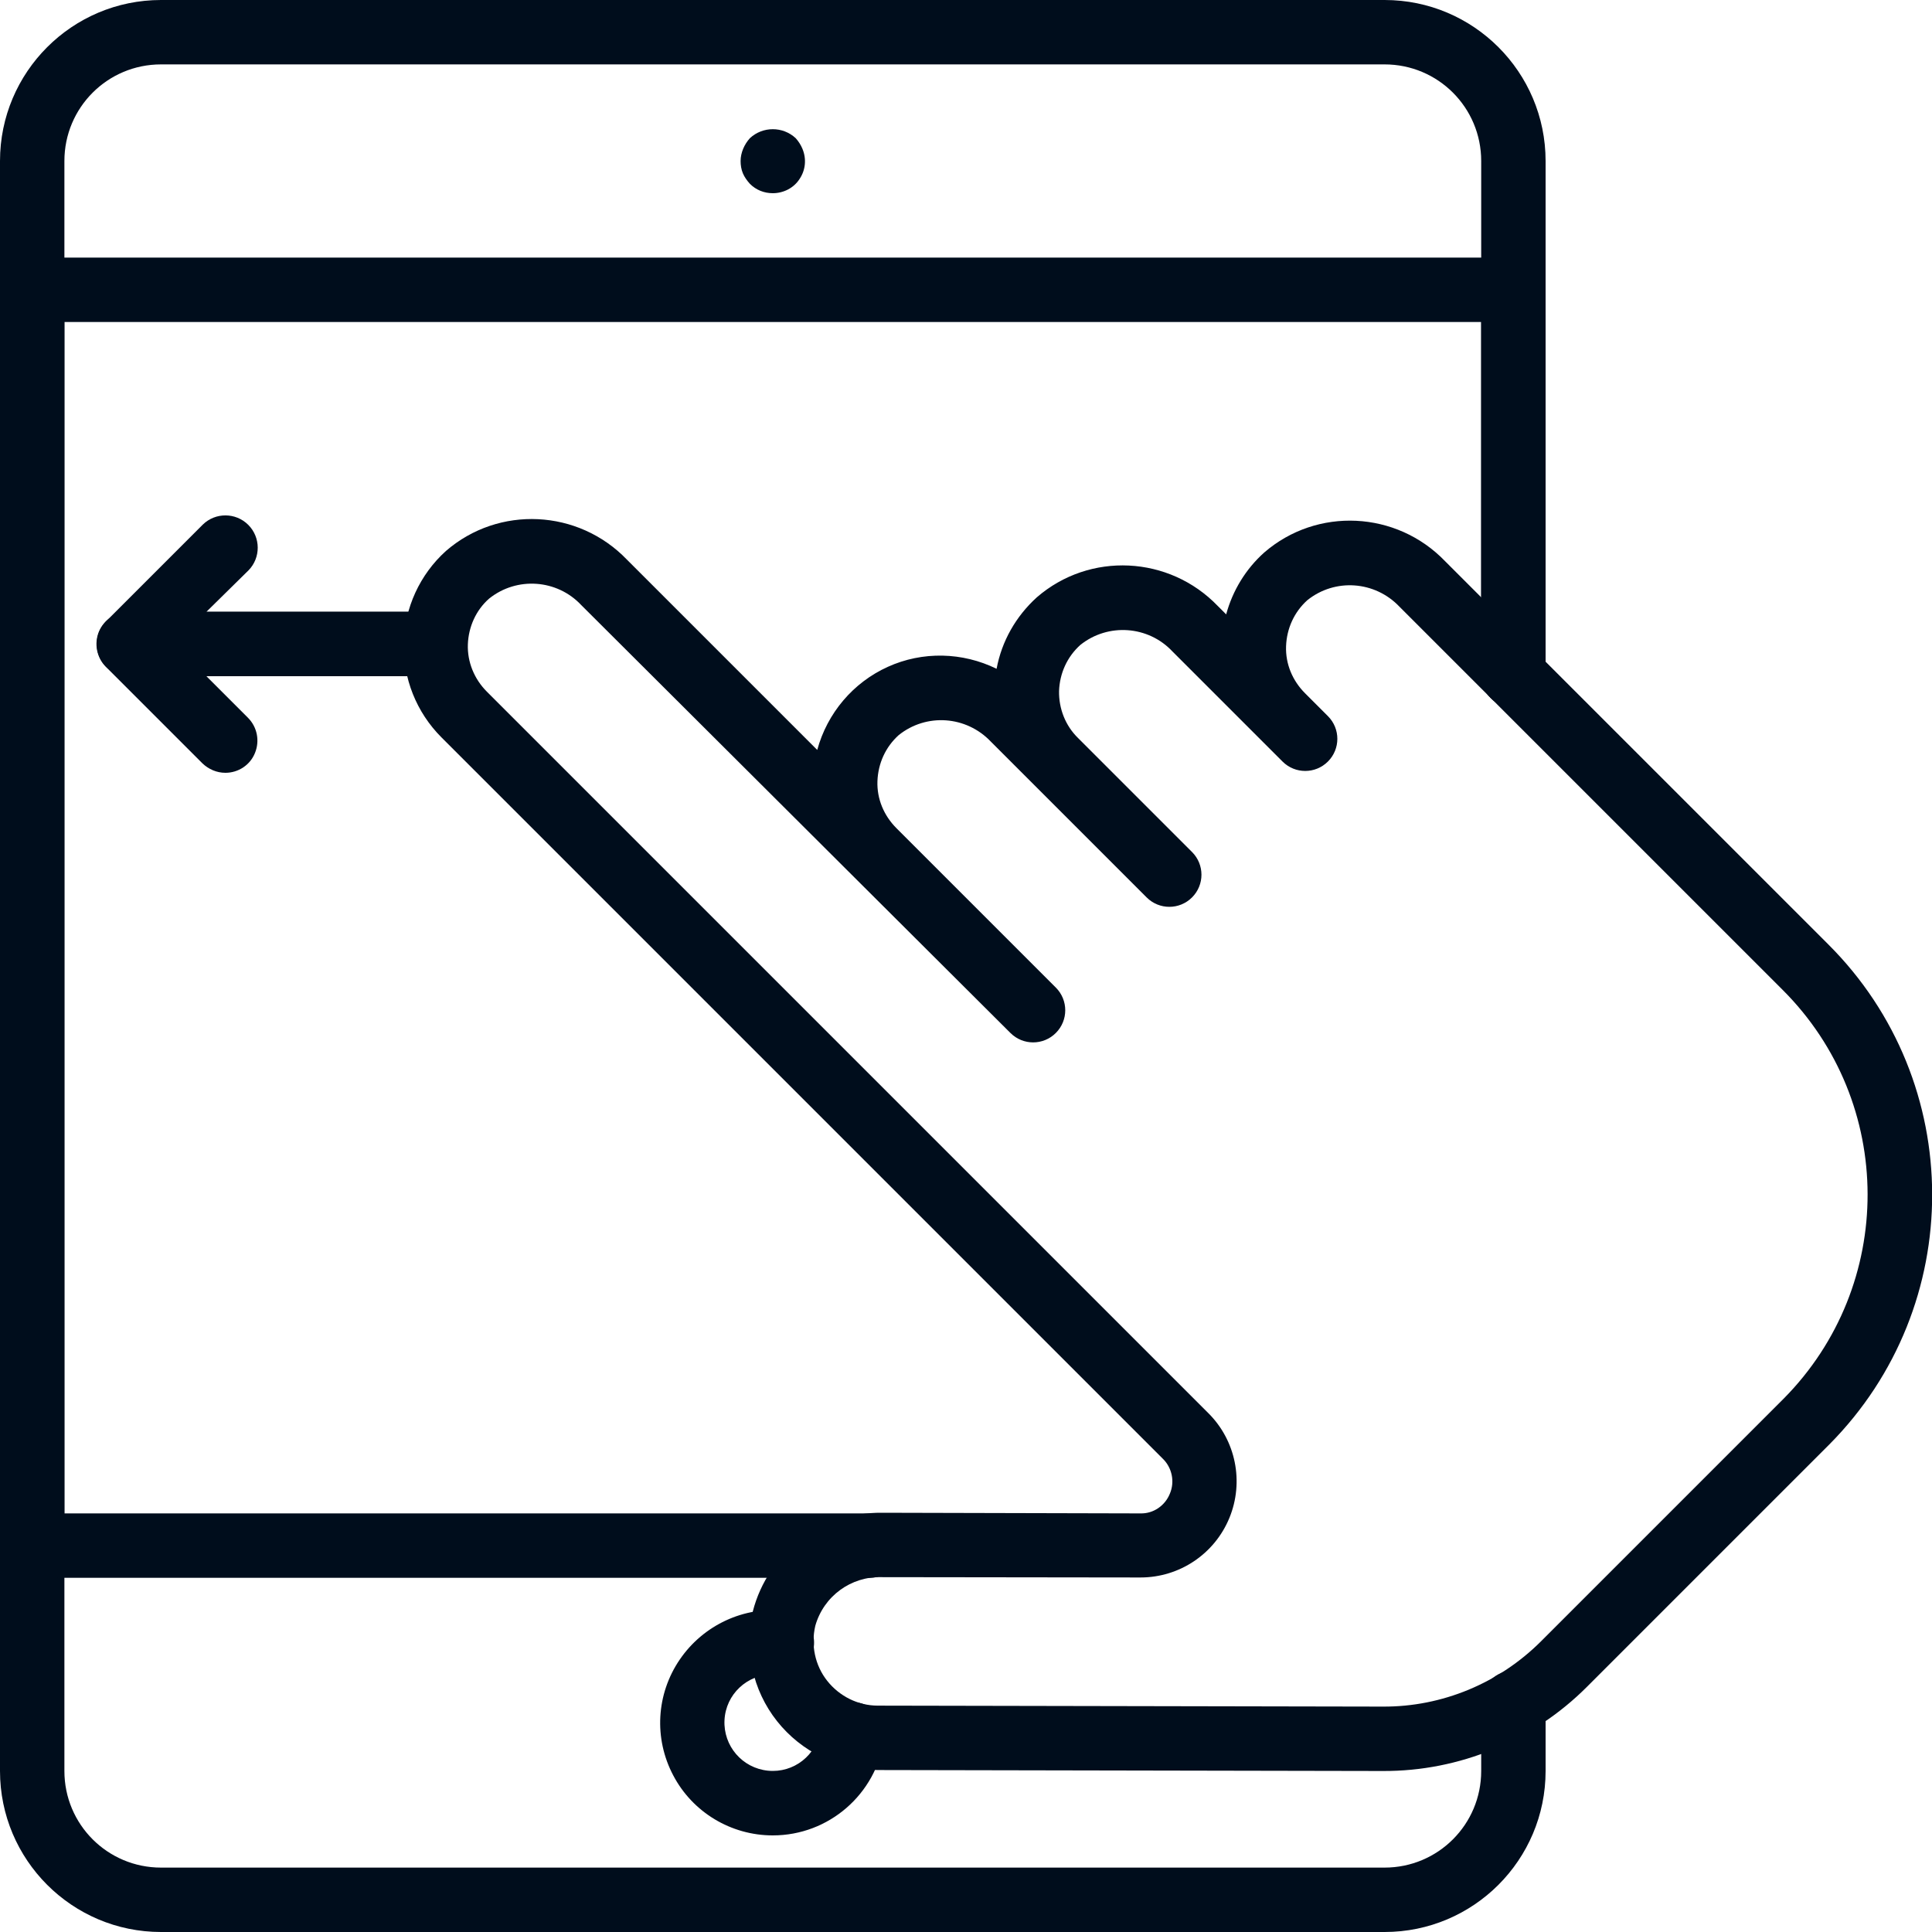
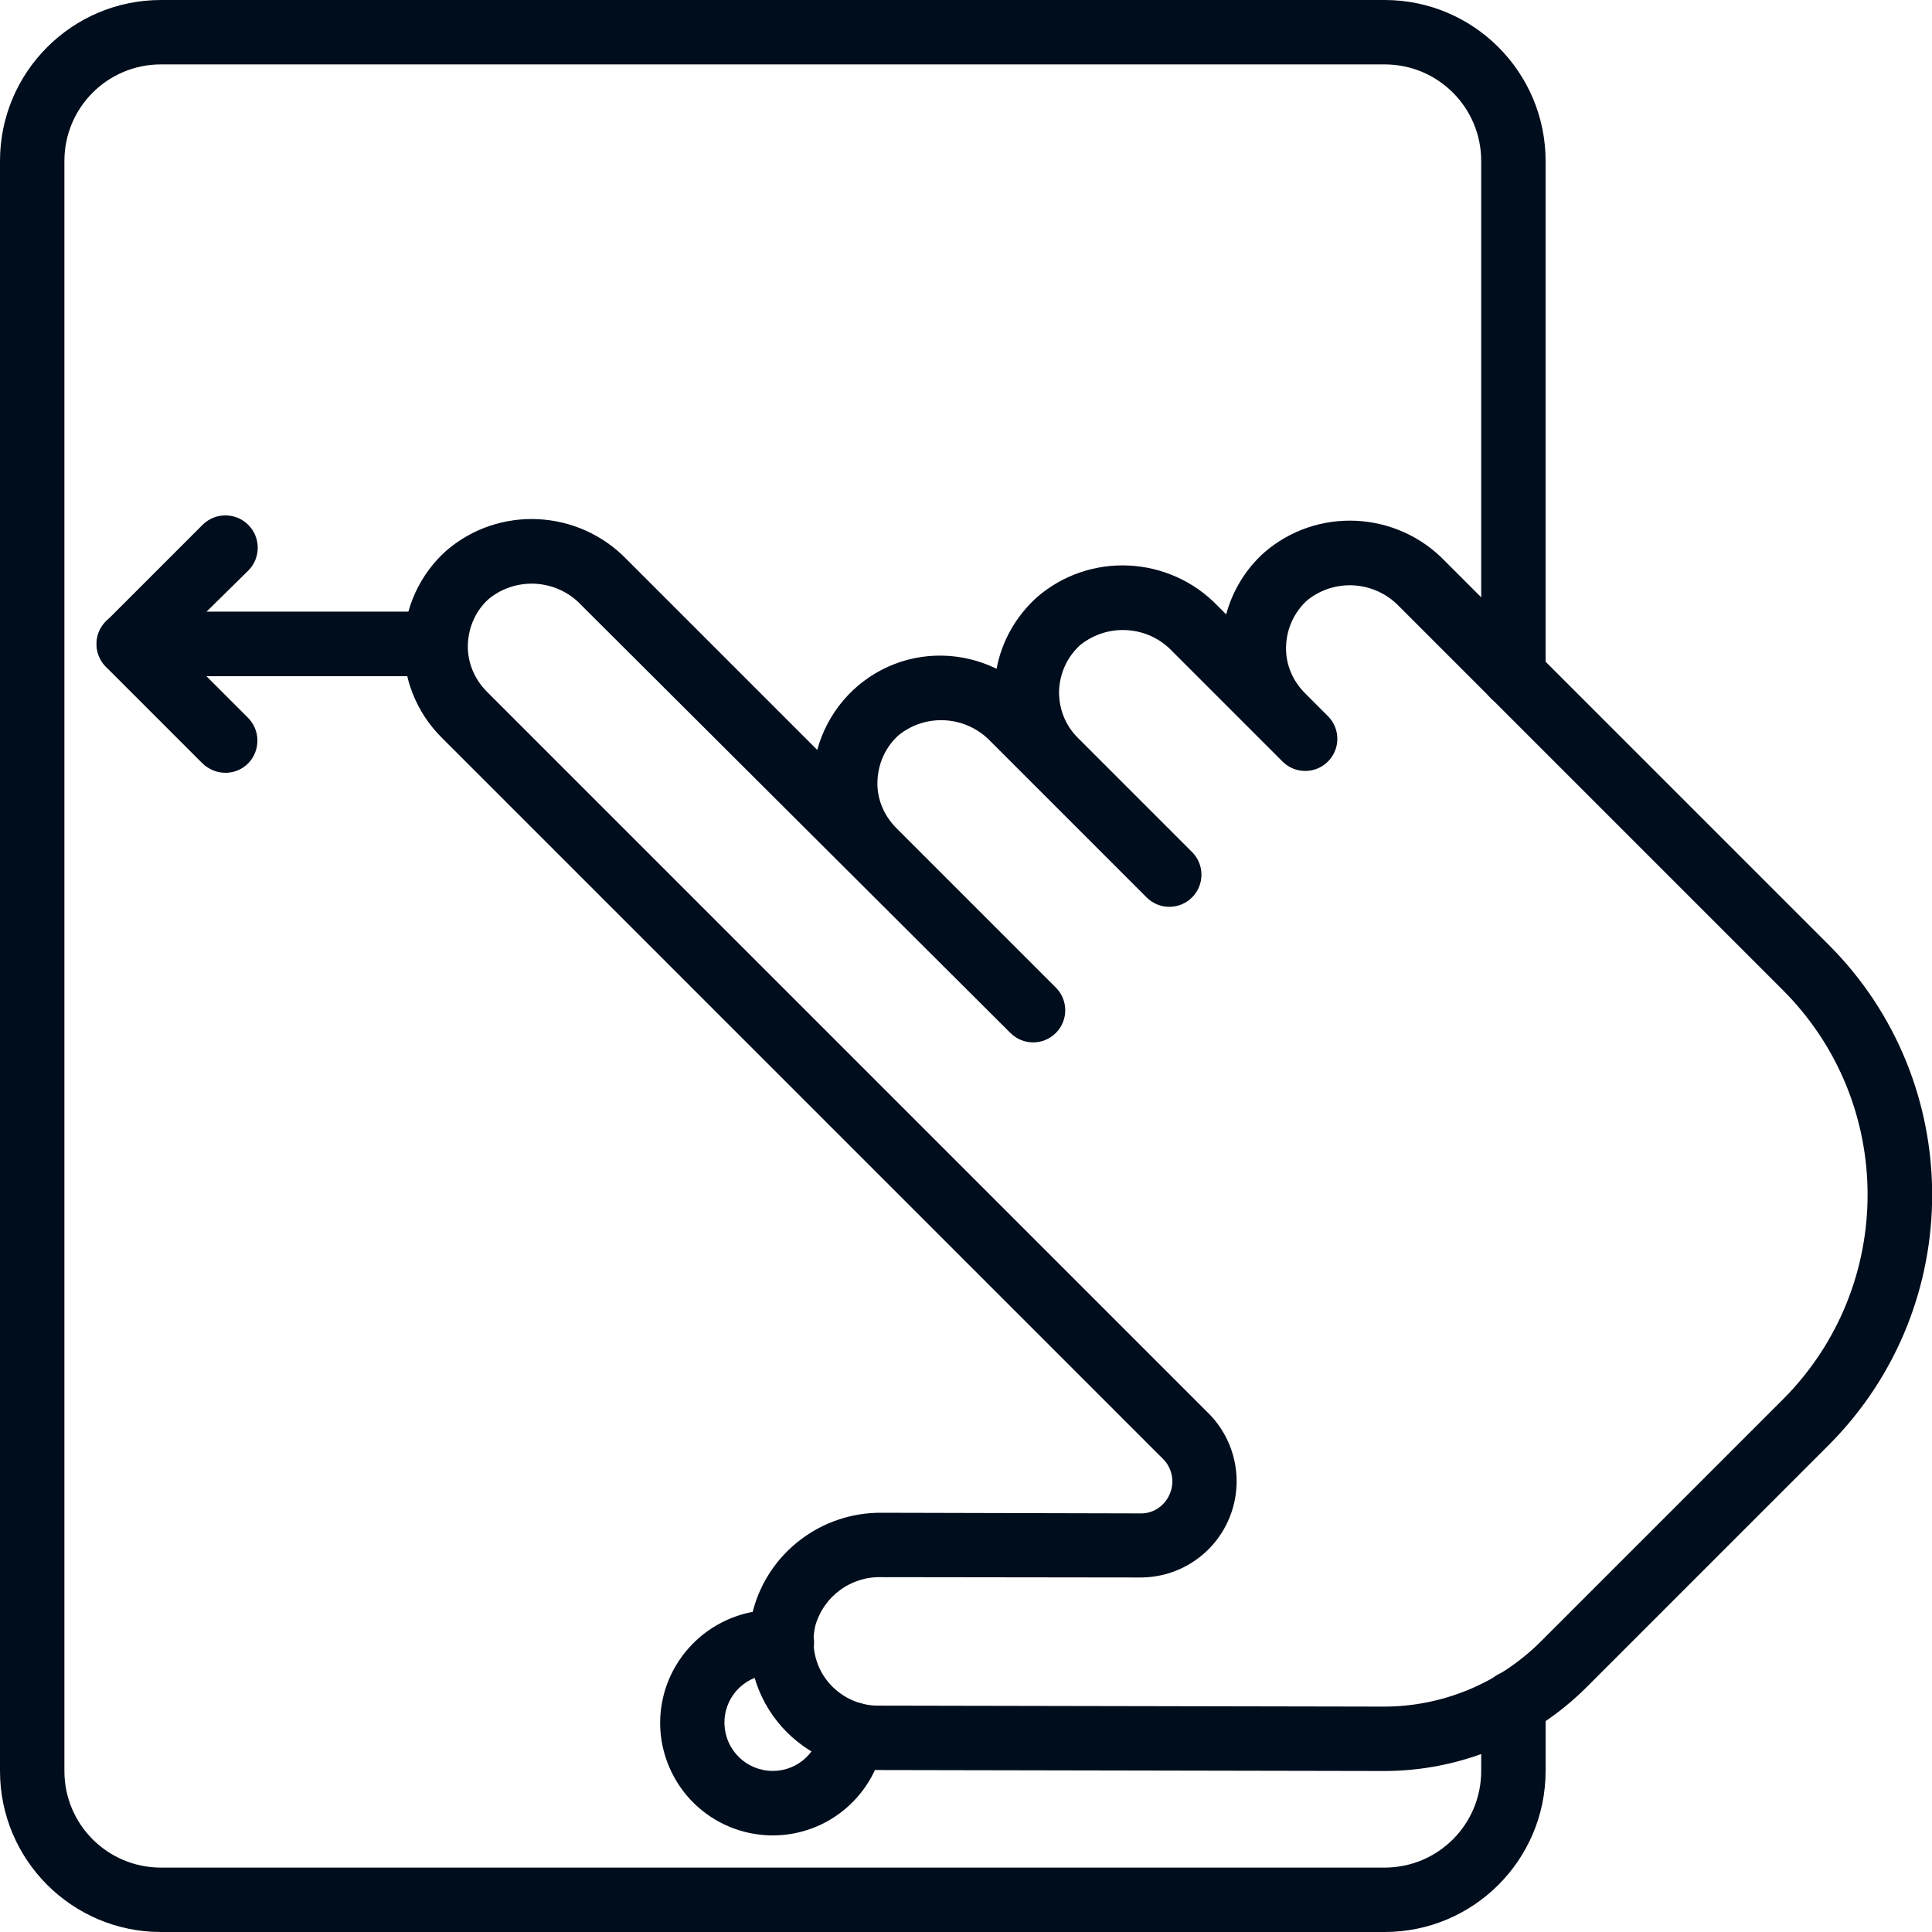
<svg xmlns="http://www.w3.org/2000/svg" version="1.1" id="Layer_1" x="0px" y="0px" viewBox="0 0 60 60" style="enable-background:new 0 0 60 60;" xml:space="preserve">
  <style type="text/css">
	.st0{fill:#000D1C;}
	.st1{fill:#00C999;}
</style>
  <g id="Page-1">
    <g id="_x30_88---ipad-swipe">
      <path id="Shape" class="st0" d="M43,60H5c-2.76,0-5-2.24-5-5V5c0-2.76,2.24-5,5-5h38c2.76,0,5,2.24,5,5v15.97c0,0.55-0.45,1-1,1    s-1-0.45-1-1V5c0-1.66-1.34-3-3-3H5C3.34,2,2,3.34,2,5v50c0,1.66,1.34,3,3,3h38c1.66,0,3-1.34,3-3v-2.12c0-0.55,0.45-1,1-1    s1,0.45,1,1V55C48,57.76,45.76,60,43,60z" />
-       <path id="Shape_1_" class="st0" d="M27.02,49H2c-1.1,0-2-0.9-2-2V10c0-1.1,0.9-2,2-2h44c1.1,0,2,0.9,2,2v10.97c0,0.55-0.45,1-1,1    s-1-0.45-1-1V10H2v37h25.02c0.55,0,1,0.45,1,1S27.57,49,27.02,49z" />
-       <path id="Shape_2_" class="st0" d="M24,6c-0.27,0-0.52-0.1-0.71-0.29c-0.09-0.1-0.17-0.21-0.22-0.33C23.02,5.26,23,5.13,23,5    c0-0.13,0.03-0.26,0.08-0.38c0.05-0.12,0.12-0.23,0.21-0.33c0.4-0.37,1.02-0.37,1.42,0c0.09,0.1,0.16,0.21,0.21,0.33    c0.13,0.31,0.1,0.66-0.09,0.94C24.65,5.84,24.33,6,24,6L24,6z" />
      <path id="Shape_3_" class="st0" d="M24,57c-1.3,0-2.49-0.72-3.09-1.86c-0.61-1.15-0.53-2.53,0.2-3.6    c0.73-1.07,1.99-1.66,3.28-1.52c0.36,0.04,0.66,0.26,0.81,0.59c0.14,0.33,0.1,0.71-0.11,0.99c-0.21,0.29-0.56,0.44-0.92,0.4    C24.11,52,24.05,52,24,52c-0.8,0-1.46,0.62-1.5,1.42s0.55,1.49,1.35,1.57c0.8,0.08,1.51-0.48,1.63-1.27    c0.08-0.55,0.58-0.93,1.13-0.85c0.55,0.08,0.93,0.58,0.85,1.13C27.21,55.72,25.74,57,24,57z" />
      <path id="Shape_4_" class="st0" d="M42.95,55h-0.02l-15.66-0.03c-1.22,0-2.38-0.56-3.14-1.52s-1.03-2.22-0.75-3.41    c0.47-1.82,2.13-3.08,4.01-3.06h0.01l8.02,0.02h0c0.4,0.01,0.76-0.24,0.91-0.61c0.16-0.37,0.07-0.81-0.22-1.09l-22.4-22.4    c-0.78-0.78-1.2-1.84-1.17-2.93c0.02-1.09,0.5-2.13,1.31-2.86c1.64-1.42,4.11-1.3,5.62,0.27l5.91,5.91    c0.31-1.14,1.11-2.09,2.19-2.58s2.32-0.46,3.38,0.06c0.16-0.86,0.6-1.63,1.25-2.22c1.64-1.42,4.11-1.3,5.62,0.27l0.26,0.26    c0.2-0.74,0.61-1.41,1.18-1.92c1.64-1.42,4.11-1.3,5.62,0.27l11.9,11.9c4.29,4.28,4.3,11.23,0.03,15.53l-7.53,7.53    C47.6,54.07,45.32,55.01,42.95,55z M27.38,48.98c-0.95-0.03-1.8,0.59-2.06,1.51c-0.14,0.6-0.01,1.23,0.37,1.71    s0.96,0.77,1.57,0.77L42.93,53h0.02c1.84,0.01,3.61-0.73,4.91-2.03l7.53-7.53c3.49-3.52,3.48-9.2-0.03-12.7l-11.9-11.9    c-0.76-0.8-2-0.89-2.86-0.2c-0.41,0.37-0.64,0.88-0.66,1.43s0.2,1.07,0.59,1.46l0.71,0.71c0.39,0.39,0.39,1.02,0,1.41    c-0.39,0.39-1.02,0.39-1.41,0l-3.42-3.42c-0.75-0.8-2-0.89-2.86-0.2c-0.41,0.37-0.64,0.88-0.66,1.43    c-0.01,0.55,0.2,1.08,0.59,1.46l3.54,3.54c0.39,0.39,0.39,1.02,0,1.41c-0.39,0.39-1.02,0.39-1.41,0l-3.54-3.54l0,0l-1.3-1.3    c-0.76-0.8-2-0.89-2.86-0.2c-0.41,0.37-0.64,0.88-0.66,1.43s0.2,1.07,0.59,1.46l4.95,4.95c0.39,0.39,0.39,1.02,0,1.41    c-0.39,0.39-1.02,0.39-1.41,0L18.05,18.79c-0.75-0.8-2-0.89-2.86-0.2c-0.41,0.36-0.64,0.88-0.66,1.42    c-0.02,0.55,0.2,1.08,0.59,1.47l22.4,22.4c0.86,0.85,1.12,2.14,0.66,3.26c-0.46,1.12-1.55,1.85-2.76,1.85h-0.01L27.38,48.98    L27.38,48.98z" />
      <path id="Shape_5_" class="st0" d="M13,21H4c-0.4,0-0.77-0.24-0.92-0.62c-0.15-0.37-0.07-0.8,0.22-1.09l3-3    c0.39-0.38,1.02-0.38,1.41,0.01c0.39,0.39,0.39,1.02,0.01,1.41L6.41,19H13c0.55,0,1,0.45,1,1S13.55,21,13,21z" />
      <path id="Shape_6_" class="st0" d="M7,24c-0.27,0-0.52-0.11-0.71-0.29l-3-3c-0.29-0.29-0.37-0.72-0.22-1.09    C3.23,19.24,3.6,19,4,19h9c0.55,0,1,0.45,1,1s-0.45,1-1,1H6.41l1.29,1.29c0.29,0.29,0.37,0.72,0.22,1.09C7.77,23.76,7.4,24,7,24    L7,24z" />
    </g>
  </g>
</svg>